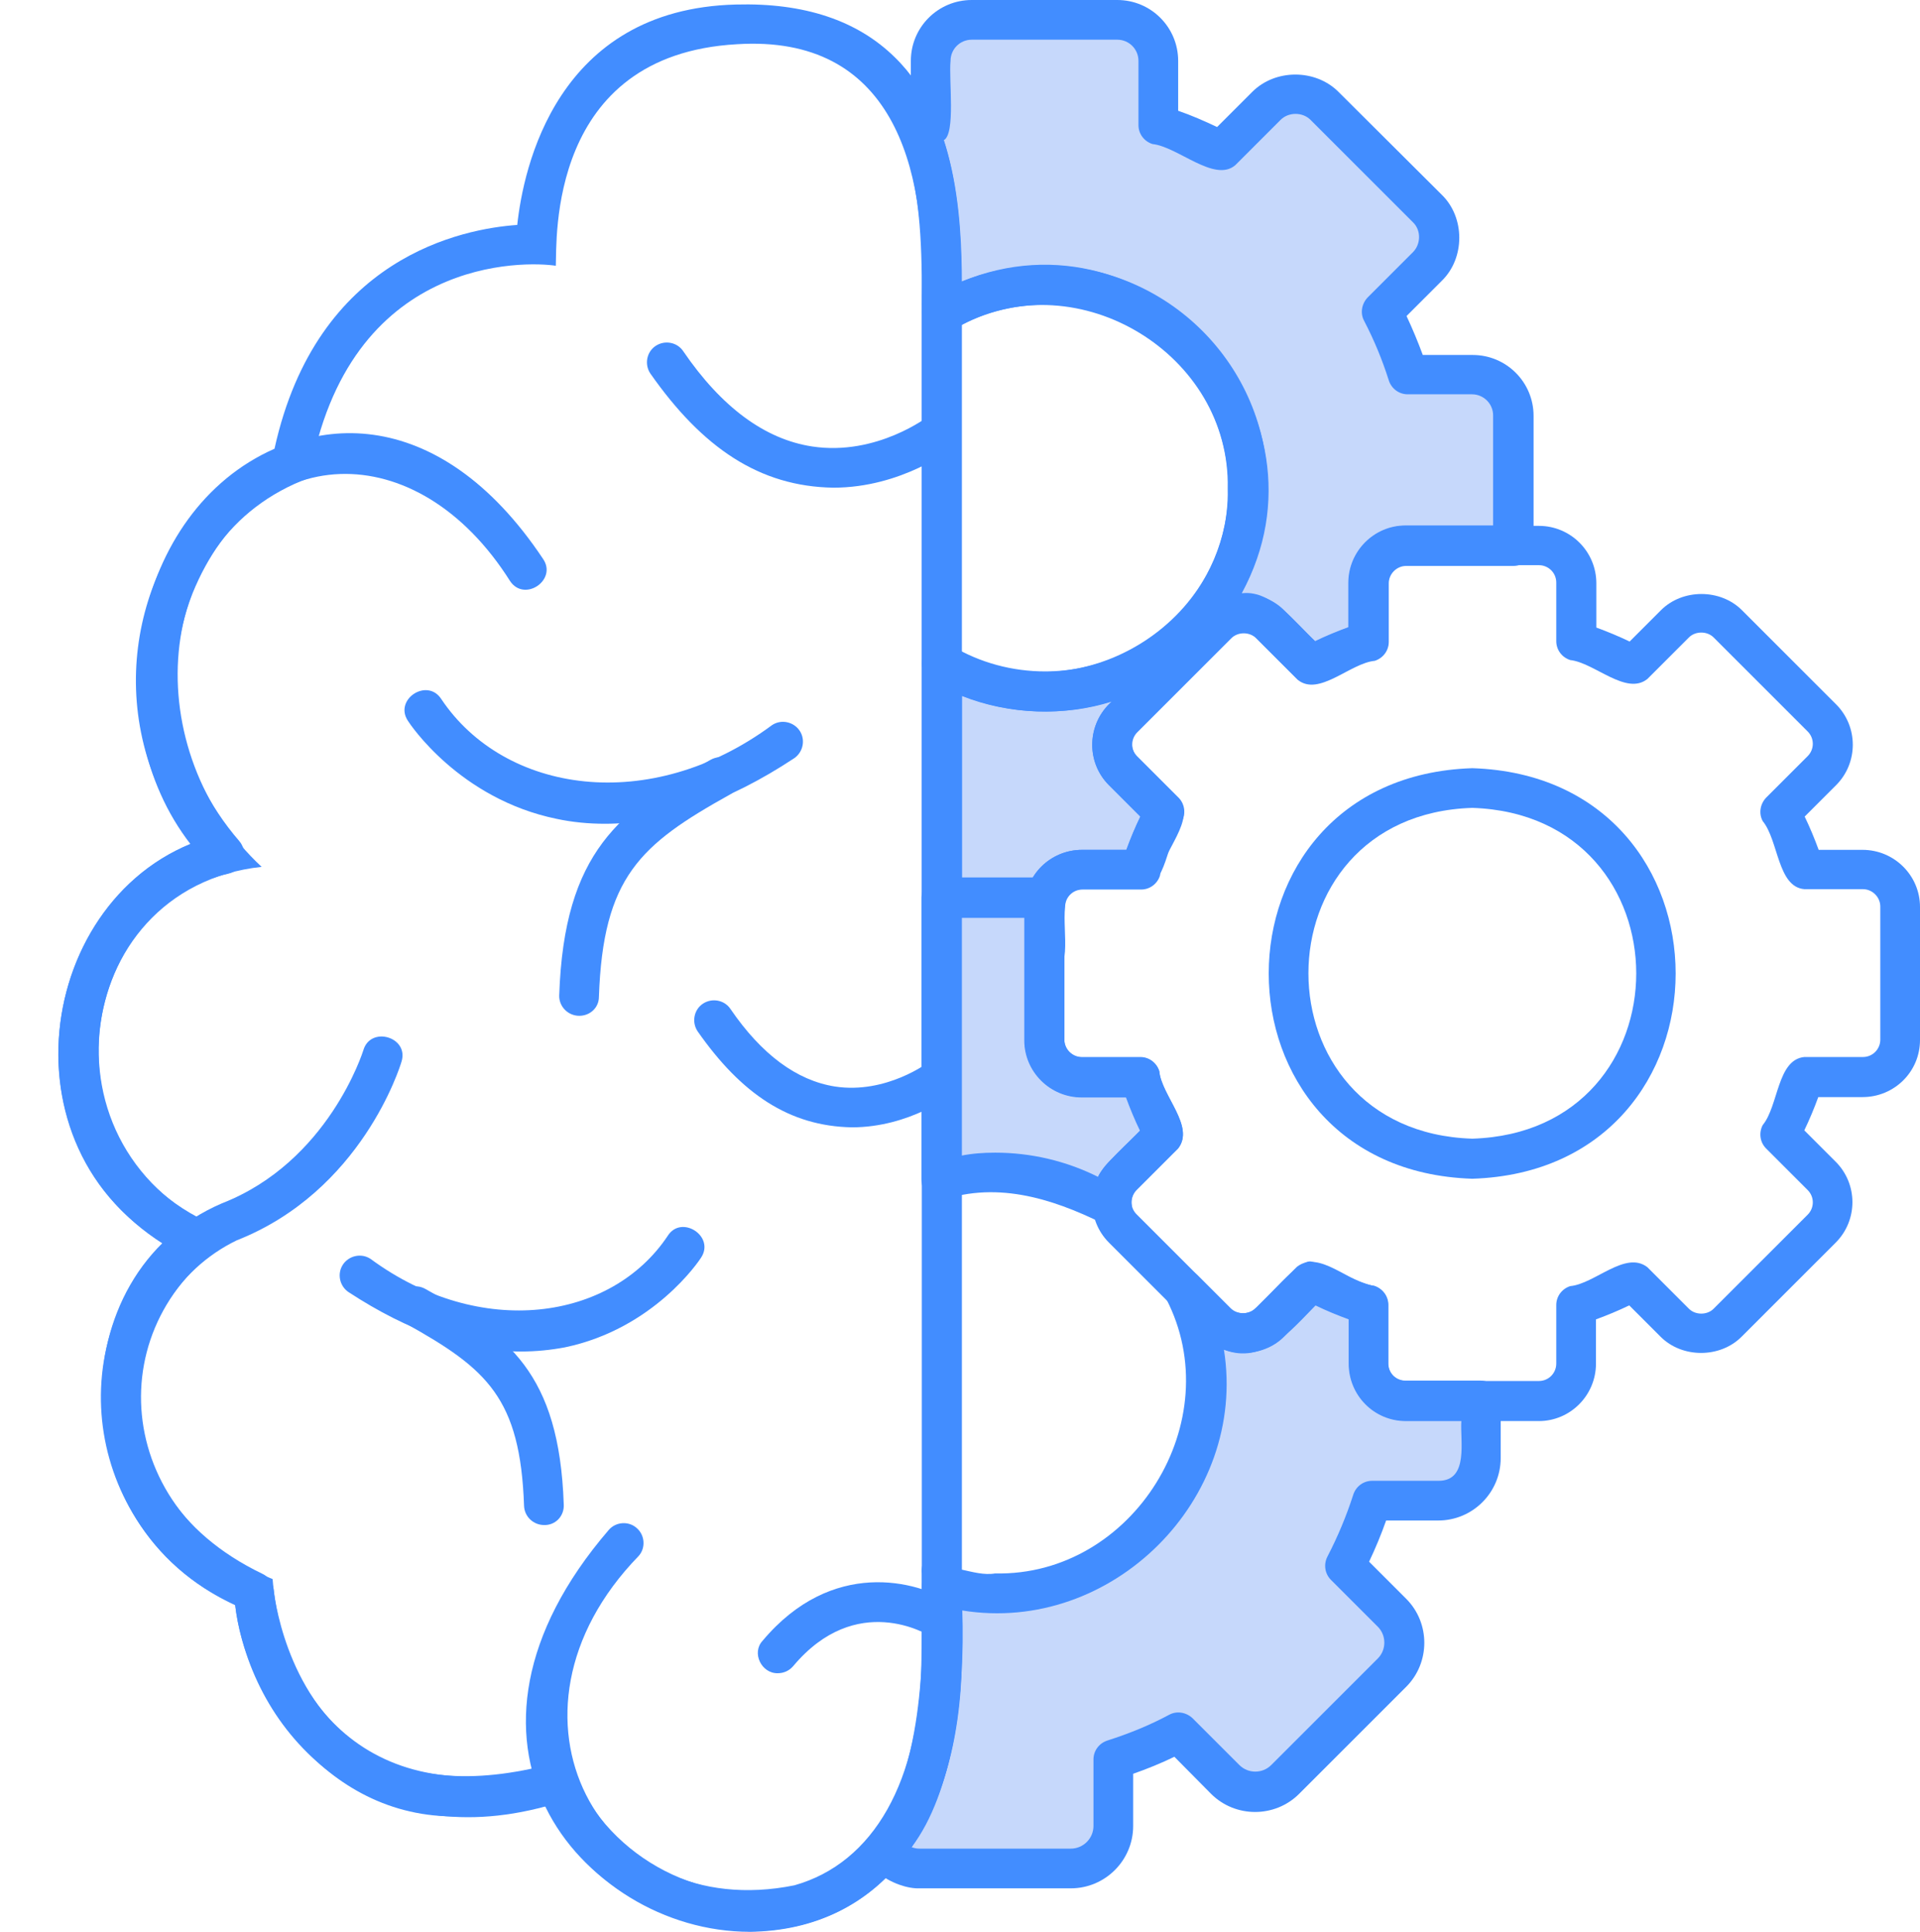
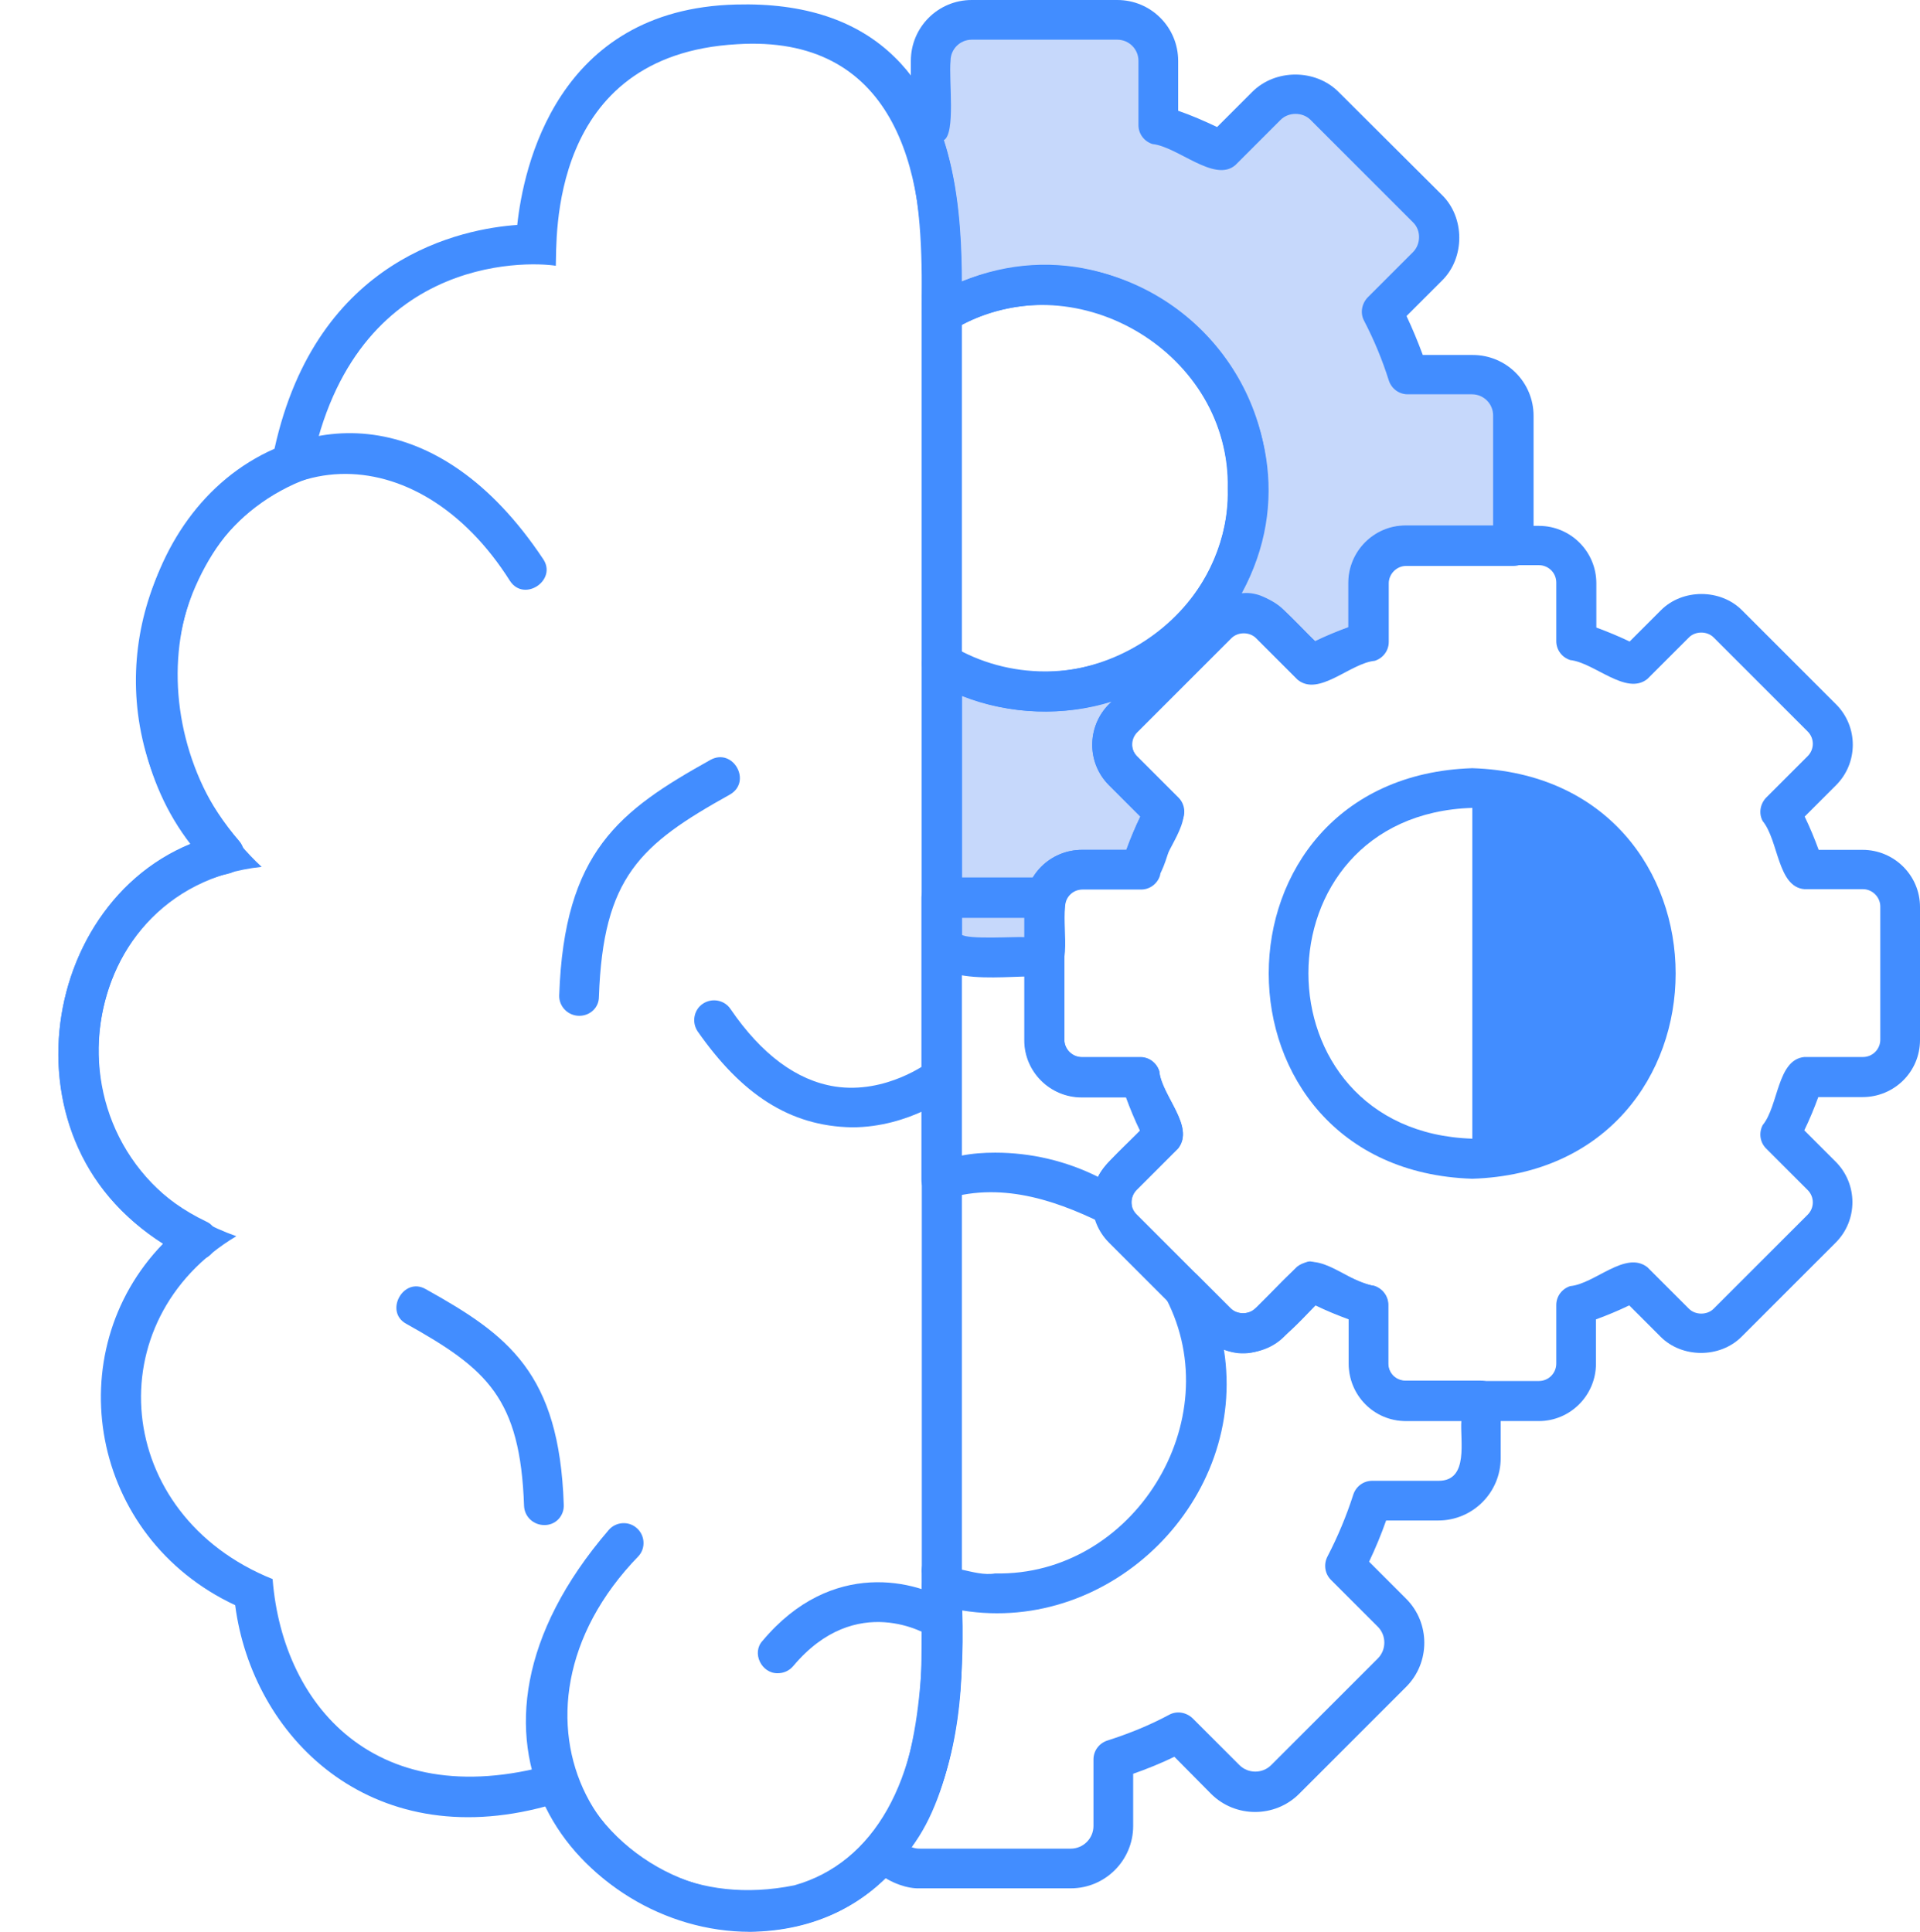
<svg xmlns="http://www.w3.org/2000/svg" height="511.0" preserveAspectRatio="xMidYMid meet" version="1.0" viewBox="-5.6 0.5 507.8 511.0" width="507.8" zoomAndPan="magnify">
  <g>
    <g>
      <g id="change1_2">
        <path clip-rule="evenodd" d="M317.4,40.5c7.2-6.3,16.6-22,27.3-12l27.3,27.3c10,10.7-5.8,20.2-12,27.3c2.8,5.3,5.1,10.8,6.9,16.6h17 c6,0,10.8,4.9,10.8,10.8v34.4h-28.4c-5.4,0-9.9,4.4-9.9,9.9v15.5c-5.3,1.6-10.3,3.8-15.1,6.3c-6.5-5.7-15.3-20.1-24.9-11 l-24.9,24.9c-9.2,9.6,5.3,18.5,11,24.9c-2.5,4.8-4.6,9.9-6.3,15.1c-8.7,0.6-24.9-3.5-25.4,9.9v13.3c-7.6-0.7-23.1,2.3-27.3-3.5 V176c34.1,21.3,82.1-5.6,81-46.3c1.2-40.6-46.9-67.6-81-46.3c0-15.2,0.4-32.7-6.1-48.8c1.1-0.4,2.1-0.7,3.2-1.1v-17 c0-6,4.9-10.8,10.8-10.8h38.5c6,0,10.8,4.9,10.8,10.8v17C306.5,35.4,312.1,37.7,317.4,40.5z" fill="#c6d8fb" fill-rule="evenodd" />
      </g>
      <g id="change2_16">
        <path d="M270.7,258.9c-8.9-0.9-30,3.8-32.5-8.8c0,0,0-74.1,0-74.1c0-1.9,1-3.6,2.7-4.6c1.6-0.9,3.7-0.9,5.3,0 c7.4,4.4,15.9,6.7,24.6,6.7c26.7,0,48.5-21.7,48.5-48.5c0-26.7-21.7-48.5-48.5-48.5c-8.7,0-17.2,2.3-24.6,6.7c-1.6,1-3.6,1-5.3,0 c-3.4-1.6-2.6-6.4-2.7-9.4c0-13.6-0.4-29.2-5.7-42c-1.1-2.6,0.2-5.8,2.8-6.8V16.6c0-8.9,7.2-16.1,16.1-16.1h38.5 c8.9,0,16.1,7.2,16.1,16.1v13.2c3.5,1.2,6.9,2.7,10.3,4.3l9.3-9.3c6.1-6.1,16.7-6.1,22.8,0L375.7,52c6.2,6,6.2,16.8,0,22.8 l-9.3,9.3c1.6,3.4,3,6.8,4.3,10.3h13.2c8.9,0,16.1,7.2,16.1,16.1v34.4c0,2.9-2.4,5.3-5.3,5.3h-28.4c-2.5,0-4.6,2.1-4.6,4.6v15.5 c0,2.3-1.5,4.3-3.7,5c-6.5,0.6-14.8,9.6-20.4,5c0,0-11-11-11-11c-1.7-1.7-4.8-1.7-6.5,0l-24.9,24.9c-1.8,1.8-1.8,4.7,0,6.5l11,11 c4.6,5.7-4.4,14-5,20.4c-0.7,2.2-2.7,3.7-5,3.7h-15.5c-2.6,0-4.6,2.1-4.6,4.6C275.3,247.3,278.6,258.8,270.7,258.9z M248.7,247.7 c1.5,1.4,14.7,0.5,16.7,0.7v-8c0-8.4,6.8-15.1,15.2-15.1h11.7c1.1-3,2.3-5.9,3.7-8.8l-8.3-8.3c-6.2-6.2-5.8-16.3,0.7-22.1 c-12.4,3.9-27,3.5-39.6-1.5V247.7z M323.2,157.4c7.7-0.7,14,8.1,19,12.7c2.9-1.4,5.8-2.6,8.8-3.7v-11.7c0-8.4,6.8-15.2,15.1-15.2 h23.2v-29.1c0-3.1-2.5-5.6-5.6-5.6h-17c-2.3,0-4.3-1.5-5-3.7c-1.7-5.4-3.9-10.7-6.5-15.7c-1.1-2-0.7-4.5,0.9-6.2l12-12 c2.1-2.1,2.2-5.8,0-7.9L341,32.2c-2.1-2.1-5.8-2.1-7.9,0l-12,12c-5.5,4.7-15.2-4.9-21.9-5.6c-2.2-0.7-3.7-2.7-3.7-5v-17 c0-3.1-2.5-5.6-5.6-5.6h-38.5c-3.1,0-5.6,2.5-5.6,5.6c-0.5,5,1.4,19.3-1.8,21c3.9,12.1,4.6,25.4,4.7,37.4 c50.2-20.8,100.1,35,74.1,82.4C322.9,157.4,323.1,157.4,323.2,157.4z" fill="#428dff" />
      </g>
    </g>
    <g id="change2_7">
      <path d="M270.7,188.7c-10.5,0-20.9-2.8-29.9-8.2c-1.6-0.9-2.6-2.7-2.6-4.5V83.4c0-1.9,1-3.6,2.6-4.5 c9-5.3,19.4-8.2,29.9-8.2c32.5,0,59,26.5,59,59C329.7,162.3,303.2,188.7,270.7,188.7z M248.7,172.9c31.1,16.7,71.3-7.8,70.4-43.2 c0.8-35.4-39.4-59.8-70.4-43.2V172.9z" fill="#428dff" />
    </g>
    <g>
      <g id="change1_1">
-         <path clip-rule="evenodd" d="M386,371.1v15.2c0,6.2-5,11.2-11.2,11.2h-17.6c-1.9,6-4.3,11.7-7.1,17.2c6.5,7.5,22.8,17.1,12.4,28.3 l-28.2,28.2c-11.2,10.4-20.8-5.9-28.3-12.4c-5.5,2.9-11.2,5.3-17.2,7.1v17.6c0,6.2-5,11.2-11.2,11.2h-39.9c-3.9,0-7.3-2-9.3-5 c8.9-10.7,14.8-26.9,15.1-50v-19.7c45.1,12.8,85.6-37,64.1-78.5l8.7,8.7c9.6,9.2,18.5-5.3,24.9-11c4.8,2.5,9.9,4.6,15.1,6.3v15.5 c0,5.4,4.4,9.9,9.9,9.9H386z M243.4,312.5v-74.6H271c-0.6-1.2-0.2,37.3-0.3,37.7c0,5.4,4.4,9.9,9.9,9.9H296 c1.6,5.3,3.8,10.3,6.3,15.1c-3.7,4.6-15.7,12.4-13.7,19.5C276.2,311.5,258.5,308.3,243.4,312.5z" fill="#c6d8fb" fill-rule="evenodd" />
-       </g>
+         </g>
      <g id="change2_4">
        <path d="M277.6,500h-39.9c-6.5,0.3-18-6.3-13.4-13.6c13.1-13.3,14.9-44.4,13.9-66.2c0-1.6,0.8-3.2,2-4.2 c5.2-2.8,11.6,1.7,17.4,0.7c36.5,0.8,62-40.4,45.2-72.7c-2.7-5.1,4.4-10.3,8.4-6.1c0,0,8.7,8.7,8.7,8.7c1.7,1.7,4.8,1.7,6.5,0 l11-11c5.9-4.6,13.9,4.4,20.4,5c2.2,0.7,3.7,2.7,3.7,5v15.5c0,2.6,2.1,4.6,4.6,4.6H386c2.9,0,5.3,2.4,5.3,5.3v15.2 c0,9.1-7.4,16.5-16.5,16.5H361c-1.3,3.7-2.8,7.3-4.5,10.9l9.8,9.8c6.4,6.4,6.4,16.9,0,23.3L338,475c-6.4,6.4-16.9,6.4-23.3,0 l-9.7-9.8c-3.5,1.7-7.2,3.2-10.9,4.5v13.8C294.1,492.6,286.7,500,277.6,500z M235.5,489.1c0.7,0.3,1.4,0.4,2.2,0.4h39.9 c3.3,0,6-2.7,6-6v-17.6c0-2.3,1.5-4.3,3.7-5c5.6-1.8,11.1-4,16.3-6.8c2-1.1,4.5-0.7,6.2,0.9l12.4,12.4c2.3,2.3,6.1,2.3,8.4,0 l28.2-28.2c2.3-2.3,2.3-6.1,0-8.4l-12.4-12.4c-1.6-1.6-2-4.1-0.9-6.2c2.7-5.2,5-10.7,6.8-16.3c0.7-2.2,2.7-3.7,5-3.7h17.6 c8.1,0,5.6-10.8,6-15.9h-14.6c-8.4,0-15.1-6.8-15.1-15.2v-11.7c-3-1.1-5.9-2.3-8.8-3.7c-6.4,6.6-14,15.9-24.3,11.8 c6.3,39.6-29.7,75.4-69.2,69C249.7,448.4,246.4,474.8,235.5,489.1z M288.6,325.4c-13.4-6.9-28.5-12.5-43.9-7.8 c-3.3,0.9-6.7-1.7-6.6-5.1v-74.6c0-2.9,2.4-5.3,5.3-5.3H271c4.1,0,6.1,4.2,4.9,7.8v35.2c0,2.5,2.1,4.6,4.6,4.6H296 c2.3,0,4.3,1.5,5,3.7c0.6,6.5,9.5,14.6,5,20.4c0,0-11,11-11,11c-1,1-1.5,2.5-1.3,4C294.4,322.4,291.7,325.4,288.6,325.4z M257.6,305.4c9.5,0,18.8,2.2,27.2,6.4c1.3-3.2,8.8-9.7,11.1-12.2c-1.4-2.9-2.6-5.8-3.7-8.8h-11.7c-8.4,0-15.2-6.8-15.2-15.1 v-32.4h-16.7v62.9C251.6,305.6,254.6,305.4,257.6,305.4z" fill="#428dff" />
      </g>
    </g>
    <g id="change2_11">
      <path d="M401.4,376.4h-35.2c-8.4,0-15.1-6.8-15.1-15.2v-11.7c-3-1.1-5.9-2.3-8.8-3.7l-8.3,8.3 c-5.7,5.7-15.7,5.7-21.4,0l-24.9-24.9c-5.9-5.9-5.9-15.5,0-21.4l8.3-8.3c-1.4-2.9-2.6-5.8-3.7-8.8h-11.7 c-8.4,0-15.2-6.8-15.2-15.1v-35.2c0-8.4,6.8-15.1,15.2-15.1h11.7c1.1-3,2.3-5.9,3.7-8.8l-8.3-8.3c-5.9-5.9-5.9-15.5,0-21.4 l24.9-24.9c5.7-5.7,15.7-5.7,21.4,0l8.3,8.3c2.9-1.4,5.8-2.6,8.8-3.7v-11.7c0-8.4,6.8-15.2,15.1-15.2h35.2 c8.4,0,15.2,6.8,15.2,15.2v11.7c3,1.1,5.9,2.3,8.8,3.7l8.3-8.3c5.7-5.7,15.7-5.7,21.4,0l24.9,24.9c5.9,5.9,5.9,15.5,0,21.4 l-8.3,8.3c1.4,2.9,2.6,5.8,3.7,8.8H487c8.4,0,15.2,6.8,15.2,15.1v35.2c0,8.4-6.8,15.1-15.2,15.1h-11.7c-1.1,3-2.3,5.9-3.7,8.8 l8.3,8.3c5.9,5.9,5.9,15.5,0,21.4L455,354.1c-5.7,5.7-15.7,5.7-21.4,0l-8.3-8.3c-2.9,1.4-5.8,2.6-8.8,3.7v11.7 C416.5,369.6,409.7,376.4,401.4,376.4z M341.2,334.2c5.7,1.4,10.9,5.2,16.7,6.5c2.2,0.7,3.7,2.7,3.7,5v15.5c0,2.6,2.1,4.6,4.6,4.6 h35.2c2.6,0,4.6-2.1,4.6-4.6v-15.5c0-2.3,1.5-4.3,3.7-5c6.5-0.6,14.6-9.5,20.4-5c0,0,11,11,11,11c1.7,1.7,4.8,1.7,6.5,0l24.9-24.9 c1.8-1.8,1.8-4.7,0-6.5l-11-11c-1.6-1.6-2-4.1-0.9-6.2c4.2-5.1,3.8-17.3,11-18c0,0,15.5,0,15.5,0c2.6,0,4.6-2.1,4.6-4.6v-35.2 c0-2.5-2.1-4.6-4.6-4.6h-15.5c-7.1-0.6-6.8-12.9-11-18c-1.1-2-0.7-4.5,0.9-6.2l11-11c1.8-1.8,1.8-4.7,0-6.5l-24.9-24.9 c-1.7-1.7-4.8-1.7-6.5,0l-11,11c-5.6,4.5-14-4.3-20.4-5c-2.2-0.7-3.7-2.7-3.7-5v-15.5c0-2.6-2.1-4.6-4.6-4.6h-35.2 c-2.5,0-4.6,2.1-4.6,4.6v15.5c0,2.3-1.5,4.3-3.7,5c-6.5,0.6-14.8,9.6-20.4,5c0,0-11-11-11-11c-1.7-1.7-4.8-1.7-6.5,0l-24.9,24.9 c-1.8,1.8-1.8,4.7,0,6.5l11,11c1.6,1.6,2,4.1,0.9,6.2c-4.2,5.1-3.8,17.3-11,18c0,0-15.5,0-15.5,0c-2.6,0-4.6,2.1-4.6,4.6v35.2 c0,2.5,2.1,4.6,4.6,4.6H296c2.3,0,4.3,1.5,5,3.7c0.6,6.5,9.5,14.6,5,20.4c0,0-11,11-11,11c-1.8,1.8-1.8,4.7,0,6.5l24.9,24.9 c1.7,1.7,4.8,1.7,6.5,0C329.1,344.7,337.8,333.5,341.2,334.2z" fill="#428dff" />
    </g>
    <g id="change2_5">
-       <path d="M383.8,312.3C312,310,312,206,383.8,203.7C455.5,206,455.5,310,383.8,312.3z M383.8,214.2 c-57.8,1.8-57.8,85.7,0,87.5C441.6,299.9,441.6,216.1,383.8,214.2z" fill="#428dff" />
+       <path d="M383.8,312.3C312,310,312,206,383.8,203.7C455.5,206,455.5,310,383.8,312.3z M383.8,214.2 c-57.8,1.8-57.8,85.7,0,87.5z" fill="#428dff" />
    </g>
    <g id="change2_15">
      <path d="M192.7,511.5c-22.4,0-44.2-13.2-53.9-33.2c-46.7,12.7-77.7-18.6-82.2-53.2c-38.5-18-47-66.8-19.1-95.6 c-42.5-27-32.8-89.1,7.3-105.7C19.3,191,29.5,135.7,67,119.2c11.2-50.9,50-58.2,64.2-59.2c1.6-14.9,10.3-57.1,57.8-58.3 c18.1-0.5,32.1,4.2,42,13.9c17.8,17.3,17.8,47.1,17.8,63.1v361.2C248.1,483.2,227.4,511.1,192.7,511.5z M145.1,465.8 c6.5,22.8,31.7,38.7,55.4,34.5c23.5-4.2,37.3-26.2,37.7-60.5V78.7c1.4-34.3-7.9-69.1-48.9-66.5c-50.1,2.8-47.6,51.9-47.9,58.6 c-7.7-1.2-55.1-3-65.2,56.1c-42.8,15.8-45.1,72.7-12.6,102.9c-51.5,5.5-60.6,78.6-6.7,97.7c-37.1,22.2-32.7,73.7,9.6,90.7 C69.2,452.7,95.4,482.2,145.1,465.8z" fill="#428dff" />
    </g>
    <g id="change2_9">
-       <path d="M214.8,129.5c-19.5-0.3-34.6-10.5-48.4-30.2c-1.6-2.4-1-5.7,1.4-7.3c2.4-1.6,5.7-1,7.3,1.4 c10.1,14.8,21.6,23.3,34.1,25.2c17.1,2.6,30.8-8,30.9-8.1c5.2-4.3,12,4.1,6.6,8.2C246.1,119.2,232.9,129.5,214.8,129.5z" fill="#428dff" />
-     </g>
+       </g>
    <g id="change2_2">
      <path d="M219.7,298.7c-16.5-0.3-29.2-8.8-40.8-25.4c-1.6-2.4-1-5.7,1.4-7.3c2.4-1.6,5.7-1,7.3,1.4 c8.2,12,17.5,18.9,27.6,20.5c13.6,2.1,24.8-6.4,24.9-6.5c5.3-4.3,12,4.1,6.6,8.2C246.2,290,235,298.7,219.7,298.7z" fill="#428dff" />
    </g>
    <g id="change2_12">
      <path d="M200.1,443.1c-4.3,0.1-7-5.4-4-8.6c18.3-21.8,40.8-16,50.2-9.9c5.8,3.6-0.1,12.6-5.7,8.8 c-0.9-0.6-19.7-12.1-36.4,7.8C203.1,442.5,201.6,443.1,200.1,443.1z" fill="#428dff" />
    </g>
    <g id="change2_8">
-       <path d="M132.2,358c-14.5,0-29.7-5.3-45.6-15.7c-2.4-1.6-3.1-4.9-1.5-7.3c1.6-2.4,4.9-3.1,7.3-1.5 c29.1,21.4,63.7,16.3,78.6-6.1c3.6-5.7,12.6,0.1,8.8,5.8c-0.5,0.8-12.5,18.8-36,23.7C140.1,357.6,136.2,358,132.2,358z" fill="#428dff" />
-     </g>
+       </g>
    <g id="change2_14">
      <path d="M138.3,403.9c-2.8,0-5.2-2.2-5.3-5.1c-1-28.5-9.8-36.2-31.1-48.1c-6-3.2-0.8-12.6,5.1-9.2 c21.9,12.2,35.3,22.2,36.5,56.9C143.7,401.5,141.3,404,138.3,403.9z" fill="#428dff" />
    </g>
    <g id="change2_1">
-       <path d="M154.4,218.4c-4.3,0-8.6-0.4-12.8-1.3c-25.7-5.3-38.8-25.1-39.3-25.9c-3.8-5.7,5.1-11.5,8.8-5.8 c16.7,25,55.2,30.8,87.5,6.9c2.4-1.6,5.7-0.9,7.3,1.5c1.6,2.4,0.9,5.7-1.5,7.3C187,212.6,170.2,218.4,154.4,218.4z" fill="#428dff" />
-     </g>
+       </g>
    <g id="change2_10">
      <path d="M147.6,269.2c-3,0-5.4-2.5-5.3-5.4c1.3-38.1,16-48.9,40-62.3c6-3.3,11.1,5.8,5.1,9.2 c-23.7,13.2-33.5,21.8-34.6,53.5C152.8,267,150.5,269.2,147.6,269.2z" fill="#428dff" />
    </g>
    <g id="change2_3">
      <path d="M46.6,333.7c-52.2-21.1-45.2-92.2-1.8-110C-4.2,156.1,82.6,65.2,138,148.3c3.9,5.6-4.9,11.6-8.7,5.9 c-24.6-39-67.4-37.6-84,3.3c-8.6,22-4,46.5,12.4,65.5c1.2,1.4,1.6,3.4,1,5.1c-0.6,1.8-2.1,3.1-3.9,3.5c-17.9,3.8-31.5,20.3-34,41 c-2,17.2,4.3,39.6,28.1,51C53.9,325.8,52,333.9,46.6,333.7z" fill="#428dff" />
    </g>
    <g id="change2_6">
      <path d="M193,511.4c-46.8-1.5-85.4-50.6-37.6-106.2c1.9-2.2,5.3-2.4,7.4-0.5c2.2,1.9,2.4,5.3,0.5,7.4 c-40.7,41.9-10.1,97.5,41.2,87.1c21-5.9,33.3-27.7,33.6-59.6c0.2-18.3,0.1-22.1,0.1-22.8c-0.5-3.1,2.1-6,5.2-6 c5.7,0.1,5.6,0,5.3,29C248,482.8,228.2,510.7,193,511.4z" fill="#428dff" />
    </g>
    <g id="change2_13">
-       <path d="M117.4,480.9C80.7,482.8,59,448.2,56.6,425c-46.1-20.5-46.9-87.6-3.5-106.2c28.2-11,37.3-40.2,37.4-40.5 c1.9-6.5,12.1-3.5,10.1,3c-0.4,1.4-10.6,34.3-43.6,47.3c-32,15.5-38.9,66.3,6.8,88.2c1.7,0.8,2.8,2.4,3,4.3 c0,0.3,2.8,27.4,22.5,41.1c12.7,8.9,29.9,10.5,51.3,4.8c2.8-0.8,5.7,0.9,6.4,3.7c0.8,2.8-0.9,5.7-3.7,6.4 C134,479.6,125.4,480.9,117.4,480.9z" fill="#428dff" />
-     </g>
+       </g>
  </g>
</svg>